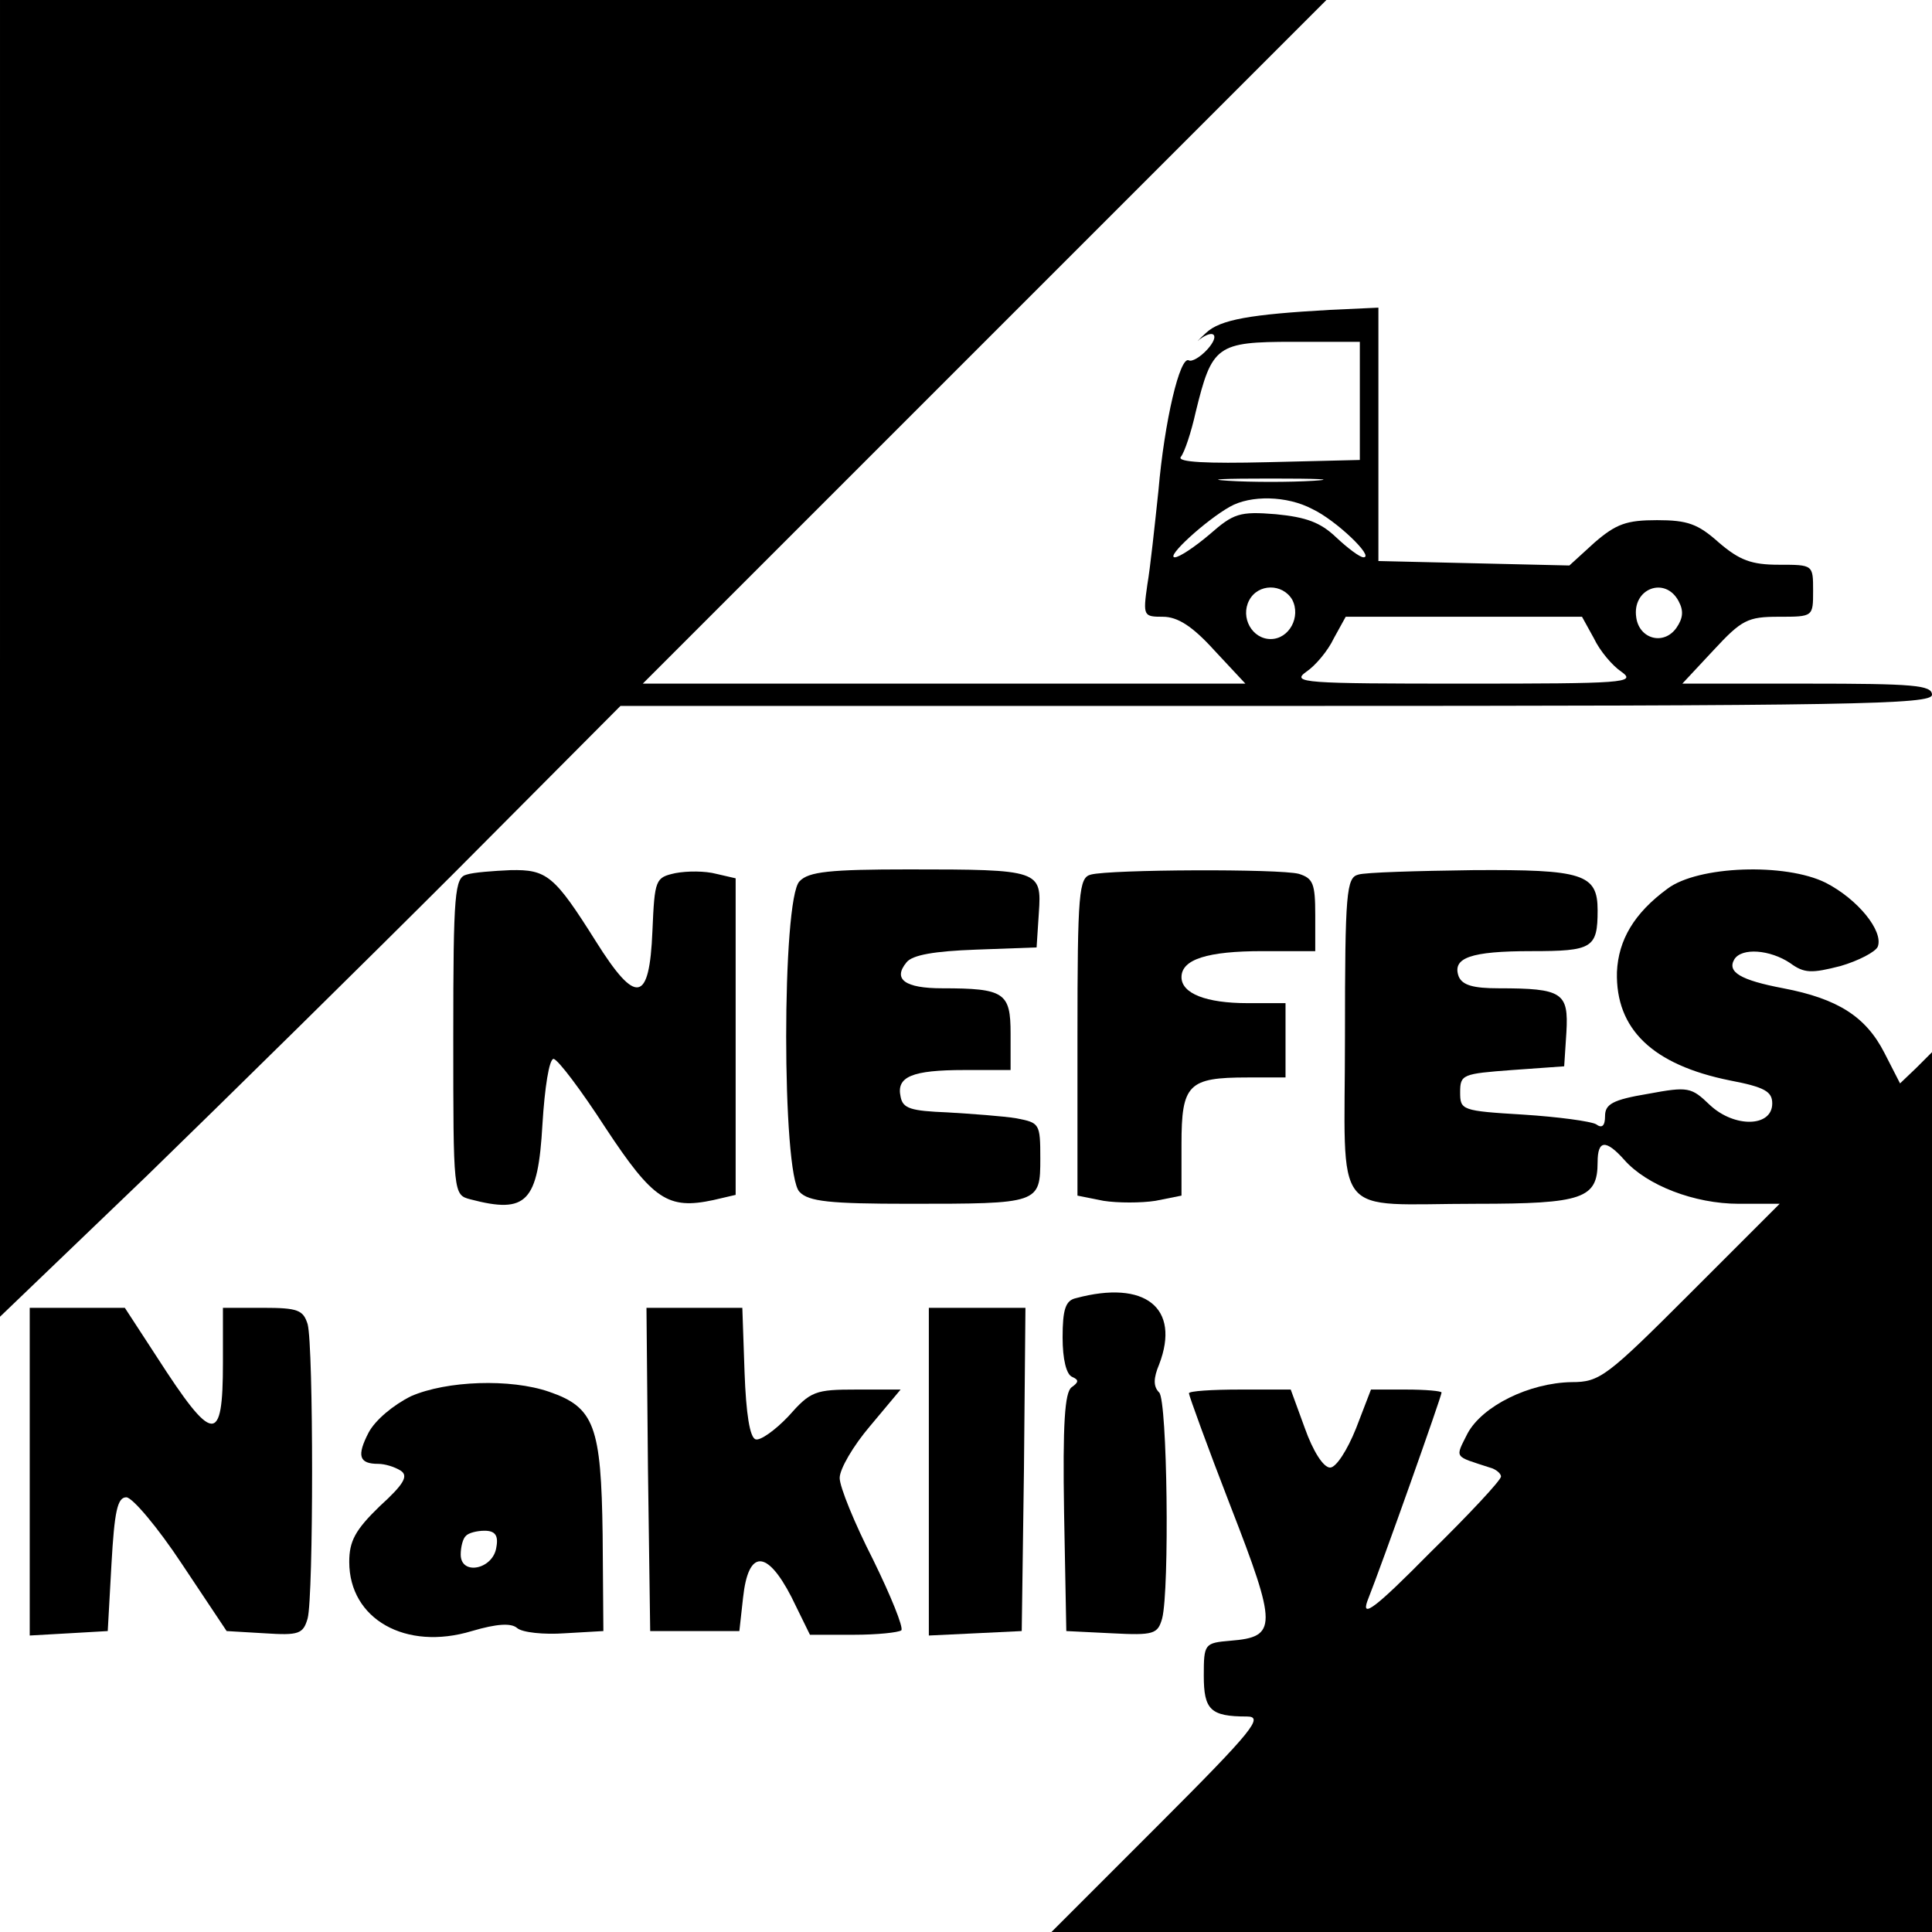
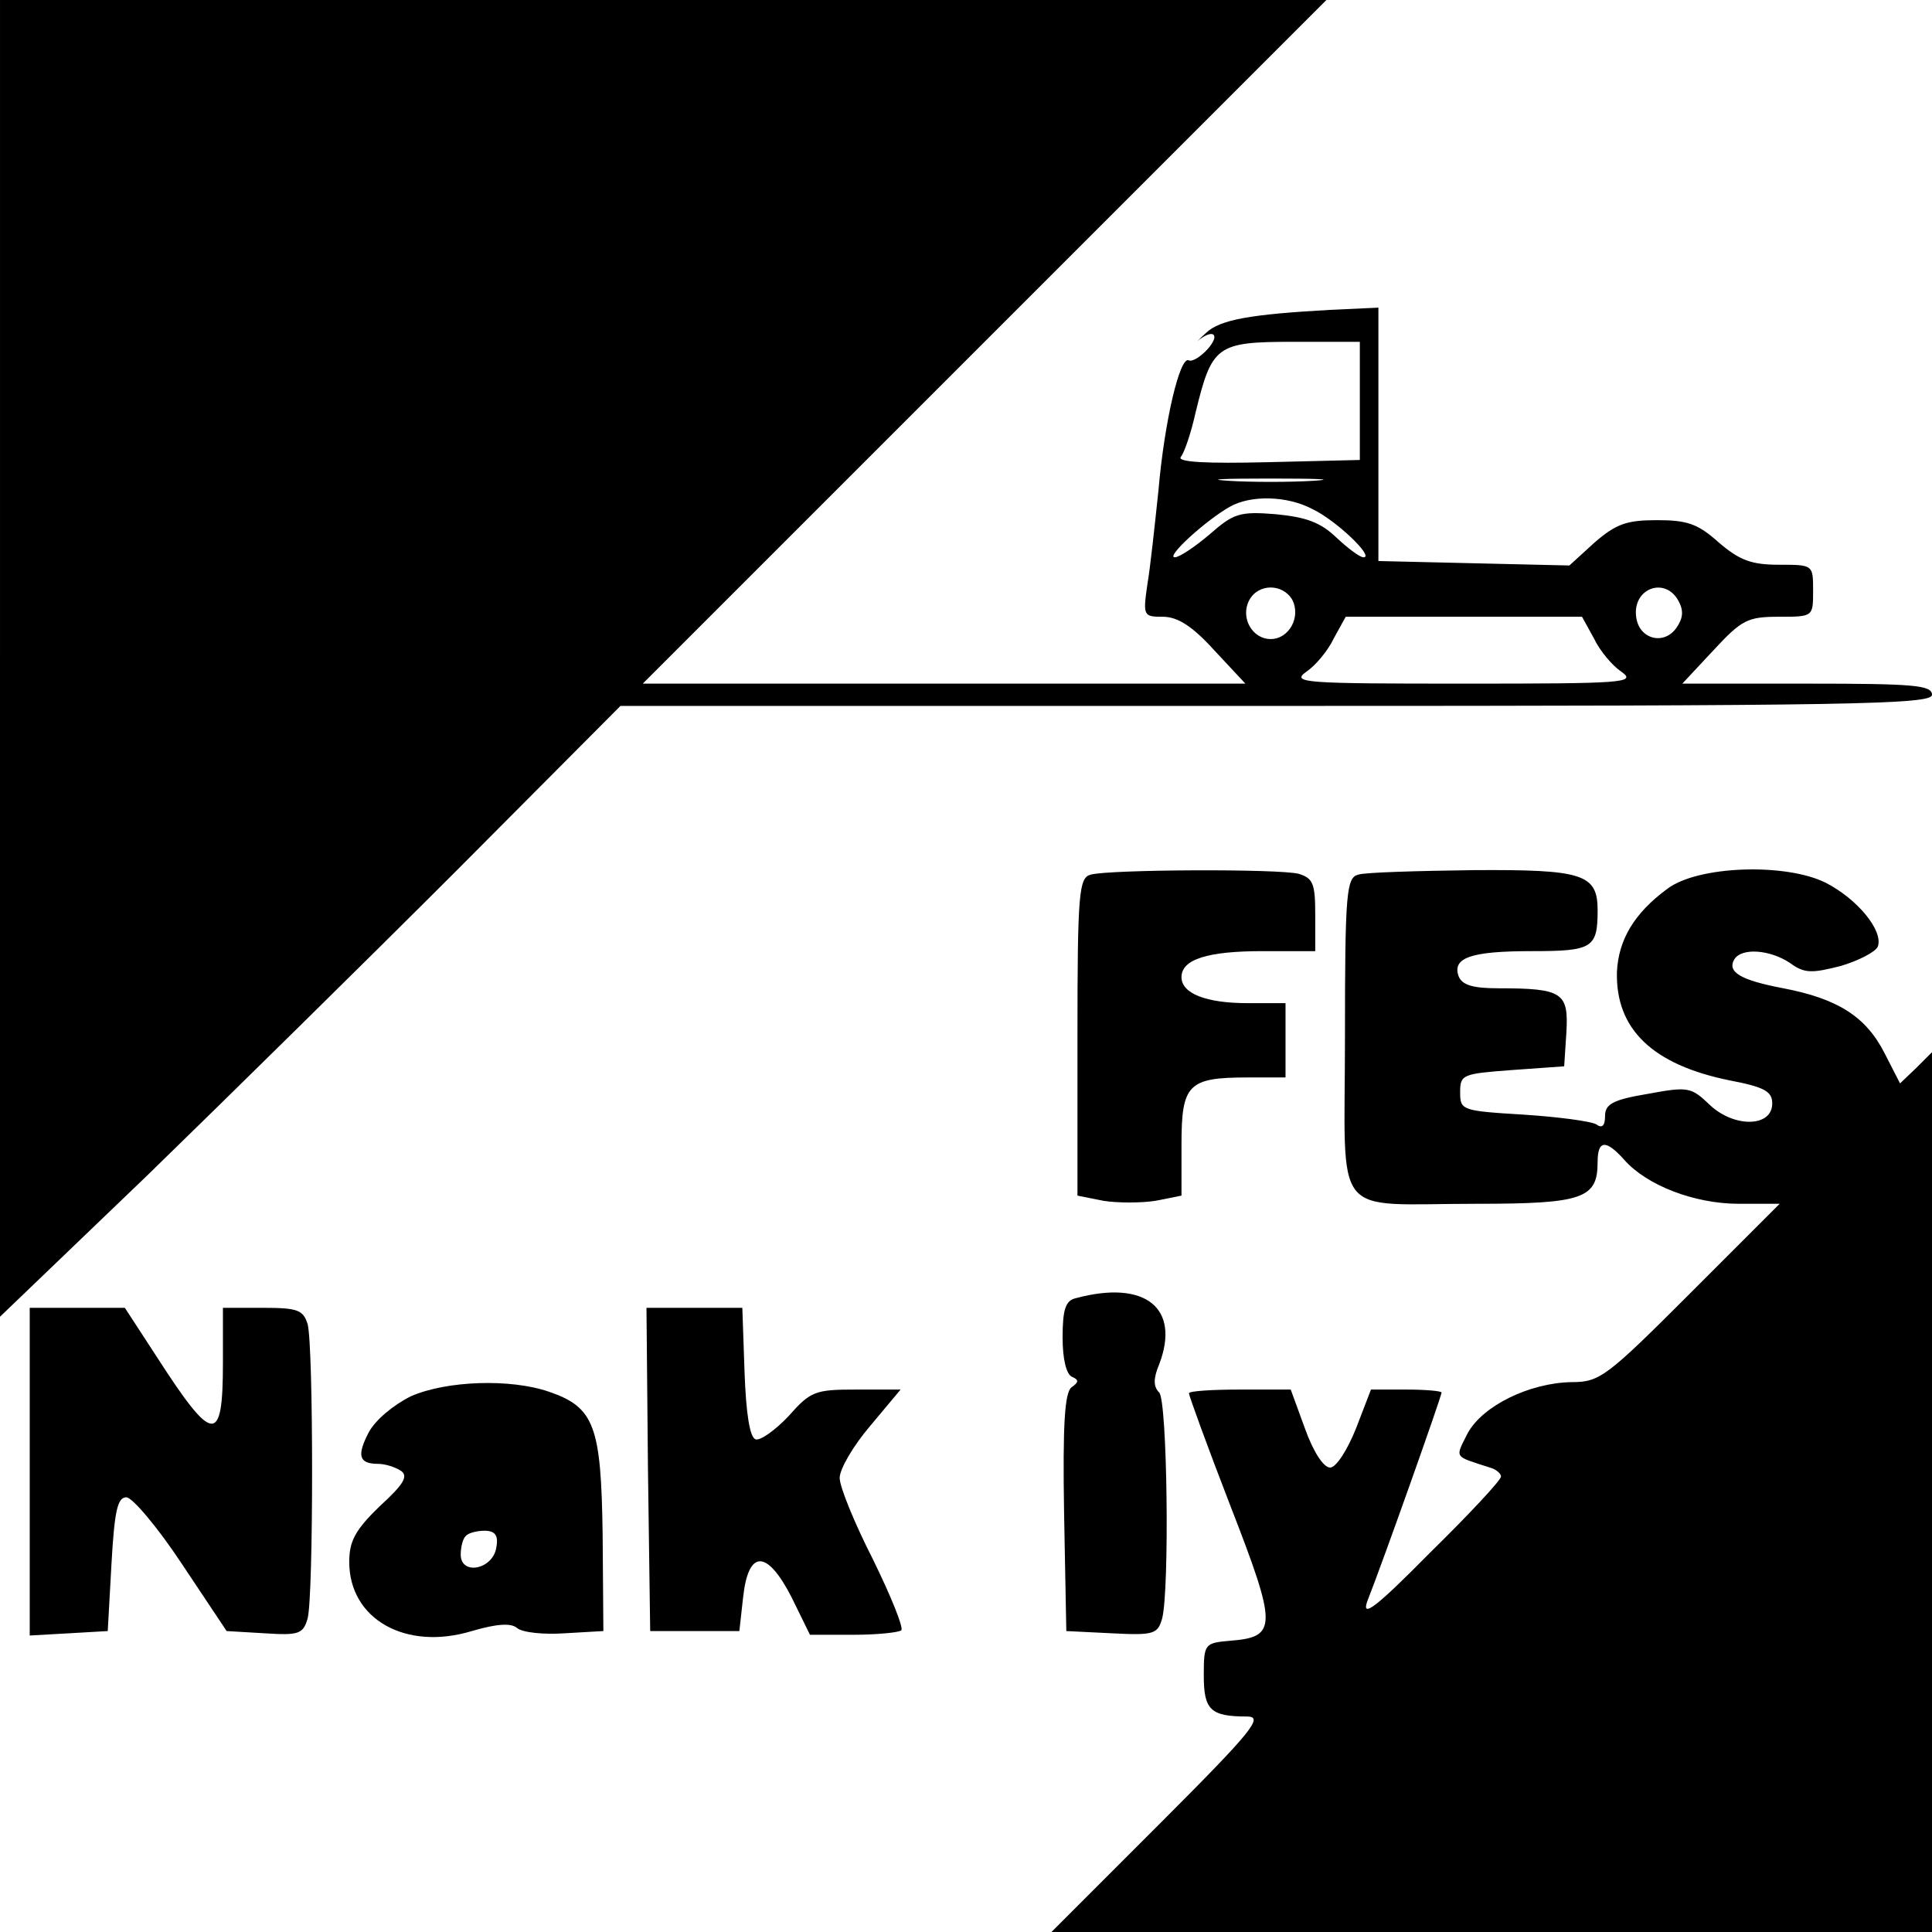
<svg xmlns="http://www.w3.org/2000/svg" version="1.0" width="260pt" height="260pt" viewBox="0 0 260 260" preserveAspectRatio="xMidYMid meet">
  <g transform="translate(0,260) scale(0.1,-0.1)" fill="#000000" stroke="none">
    <path d="M0 1714 l0 -886 198 190 c108 105 296 290 417 411 l220 221 882 0 c778 0 883 2 883 15 0 13 -25 15 -168 15 l-168 0 42 45 c38 41 46 45 88 45 46 0 46 0 46 35 0 35 0 35 -46 35 -37 0 -53 6 -81 30 -28 25 -42 30 -83 30 -41 0 -55 -5 -84 -30 l-34 -31 -129 3 -128 3 0 170 0 171 -65 -3 c-107 -6 -148 -13 -167 -31 -10 -9 -14 -14 -9 -9 20 15 28 6 11 -13 -10 -11 -21 -17 -25 -15 -12 7 -33 -82 -41 -175 -5 -47 -11 -104 -15 -127 -6 -42 -5 -43 21 -43 20 0 40 -13 69 -45 l42 -45 -405 0 -406 0 460 460 460 460 -893 0 -892 0 0 -886z m1830 347 l0 -80 -124 -3 c-82 -2 -122 0 -117 7 5 6 14 33 20 60 22 90 28 95 131 95 l90 0 0 -79z m-62 -108 c-32 -2 -84 -2 -115 0 -32 2 -6 3 57 3 63 0 89 -1 58 -3z m-2 -38 c32 -15 84 -65 69 -65 -5 0 -21 12 -37 27 -21 20 -40 27 -81 31 -49 4 -57 1 -89 -27 -20 -17 -41 -31 -47 -31 -13 0 42 50 74 68 28 16 77 15 111 -3z m-27 -122 c12 -23 -4 -53 -29 -53 -25 0 -41 29 -29 52 12 23 45 23 58 1z m520 -2 c7 -13 6 -23 -3 -36 -17 -24 -50 -15 -54 14 -6 39 39 56 57 22z m-114 -50 c8 -17 25 -37 37 -45 21 -15 3 -16 -212 -16 -215 0 -233 1 -212 16 12 8 29 28 37 45 l16 29 159 0 159 0 16 -29z" />
-     <path d="M628 1423 c-16 -4 -18 -23 -18 -218 0 -212 0 -213 23 -219 76 -20 91 -4 97 101 3 49 9 88 15 88 6 -1 37 -42 70 -93 64 -97 84 -110 145 -97 l30 7 0 213 0 213 -26 6 c-15 4 -39 4 -55 1 -27 -6 -28 -8 -31 -78 -4 -97 -22 -100 -76 -14 -56 89 -66 97 -115 96 -23 -1 -50 -3 -59 -6z" />
-     <path d="M1076 1414 c-24 -23 -24 -395 0 -418 12 -13 41 -16 147 -16 176 0 177 0 177 61 0 47 -1 48 -32 54 -18 3 -60 6 -93 8 -49 2 -60 5 -63 21 -6 27 15 36 86 36 l62 0 0 49 c0 55 -8 61 -92 61 -50 0 -67 12 -48 35 8 10 38 15 93 17 l82 3 3 46 c4 58 2 59 -175 59 -106 0 -135 -3 -147 -16z" />
    <path d="M1468 1423 c-16 -4 -18 -23 -18 -218 l0 -214 35 -7 c19 -3 51 -3 70 0 l35 7 0 69 c0 81 9 90 89 90 l51 0 0 50 0 50 -51 0 c-56 0 -89 13 -89 35 0 24 35 35 109 35 l71 0 0 49 c0 42 -3 49 -22 55 -26 7 -254 6 -280 -1z" />
    <path d="M1828 1423 c-16 -4 -18 -23 -18 -218 0 -251 -21 -225 177 -225 143 0 163 7 163 56 0 30 11 31 36 3 30 -34 94 -59 154 -59 l55 0 -120 -120 c-113 -113 -122 -120 -160 -120 -57 -1 -120 -32 -140 -69 -17 -34 -19 -30 30 -46 8 -2 15 -8 15 -12 0 -5 -43 -51 -96 -103 -73 -74 -92 -88 -84 -65 21 53 100 276 100 281 0 2 -21 4 -48 4 l-47 0 -20 -52 c-12 -30 -27 -53 -35 -53 -9 0 -23 22 -34 53 l-19 52 -68 0 c-38 0 -69 -2 -69 -5 0 -3 25 -72 56 -152 63 -162 63 -176 0 -181 -35 -3 -36 -4 -36 -47 0 -46 9 -55 58 -55 23 0 9 -18 -118 -145 l-145 -145 593 0 592 0 0 592 0 592 -21 -21 -22 -21 -21 41 c-25 49 -63 73 -136 87 -58 11 -76 22 -66 39 10 16 48 13 75 -5 19 -14 29 -14 68 -4 24 7 47 19 50 26 8 21 -27 64 -70 86 -54 27 -172 23 -213 -8 -45 -33 -66 -69 -68 -112 -2 -77 48 -125 152 -146 47 -9 57 -15 57 -31 0 -32 -51 -33 -84 -2 -25 24 -29 25 -83 15 -48 -8 -58 -14 -58 -30 0 -13 -4 -17 -12 -11 -7 4 -51 10 -98 13 -83 5 -85 6 -85 30 0 24 3 25 70 30 l70 5 3 46 c3 53 -5 59 -91 59 -34 0 -49 4 -54 16 -9 25 16 34 98 34 82 0 89 4 89 55 0 49 -20 55 -168 54 -75 -1 -145 -3 -154 -6z" />
-     <path d="M1448 853 c-14 -3 -18 -15 -18 -53 0 -29 5 -50 13 -53 9 -4 9 -7 -1 -14 -9 -7 -12 -48 -10 -169 l3 -159 61 -3 c57 -3 62 -1 68 20 10 39 7 293 -4 304 -8 8 -8 19 0 38 29 76 -19 114 -112 89z" />
+     <path d="M1448 853 c-14 -3 -18 -15 -18 -53 0 -29 5 -50 13 -53 9 -4 9 -7 -1 -14 -9 -7 -12 -48 -10 -169 l3 -159 61 -3 c57 -3 62 -1 68 20 10 39 7 293 -4 304 -8 8 -8 19 0 38 29 76 -19 114 -112 89" />
    <path d="M40 619 l0 -220 53 3 52 3 5 90 c4 71 8 90 20 90 8 0 42 -40 75 -90 l60 -90 51 -3 c46 -3 52 -1 58 20 8 30 8 366 0 396 -6 19 -13 22 -60 22 l-54 0 0 -74 c0 -111 -13 -110 -89 8 l-43 66 -64 0 -64 0 0 -221z" />
    <path d="M872 623 l3 -218 60 0 60 0 5 45 c7 65 32 65 65 1 l25 -51 59 0 c31 0 60 3 64 6 3 4 -14 46 -38 95 -25 49 -45 98 -45 110 0 12 18 43 41 70 l41 49 -59 0 c-56 0 -62 -2 -92 -36 -18 -19 -38 -33 -44 -31 -8 2 -13 35 -15 90 l-3 87 -65 0 -64 0 2 -217z" />
-     <path d="M1250 620 l0 -221 63 3 62 3 3 218 2 217 -65 0 -65 0 0 -220z" />
    <path d="M553 721 c-24 -12 -48 -32 -57 -49 -16 -31 -13 -42 13 -42 9 0 22 -4 30 -9 11 -7 5 -18 -28 -48 -33 -32 -41 -47 -41 -75 0 -77 76 -120 165 -93 34 10 53 11 61 4 7 -6 36 -9 64 -7 l52 3 -1 130 c-2 146 -11 171 -72 192 -52 18 -138 15 -186 -6z m115 -203 c-4 -30 -48 -39 -48 -10 0 10 3 22 7 25 3 4 15 7 25 7 14 0 19 -6 16 -22z" />
  </g>
</svg>